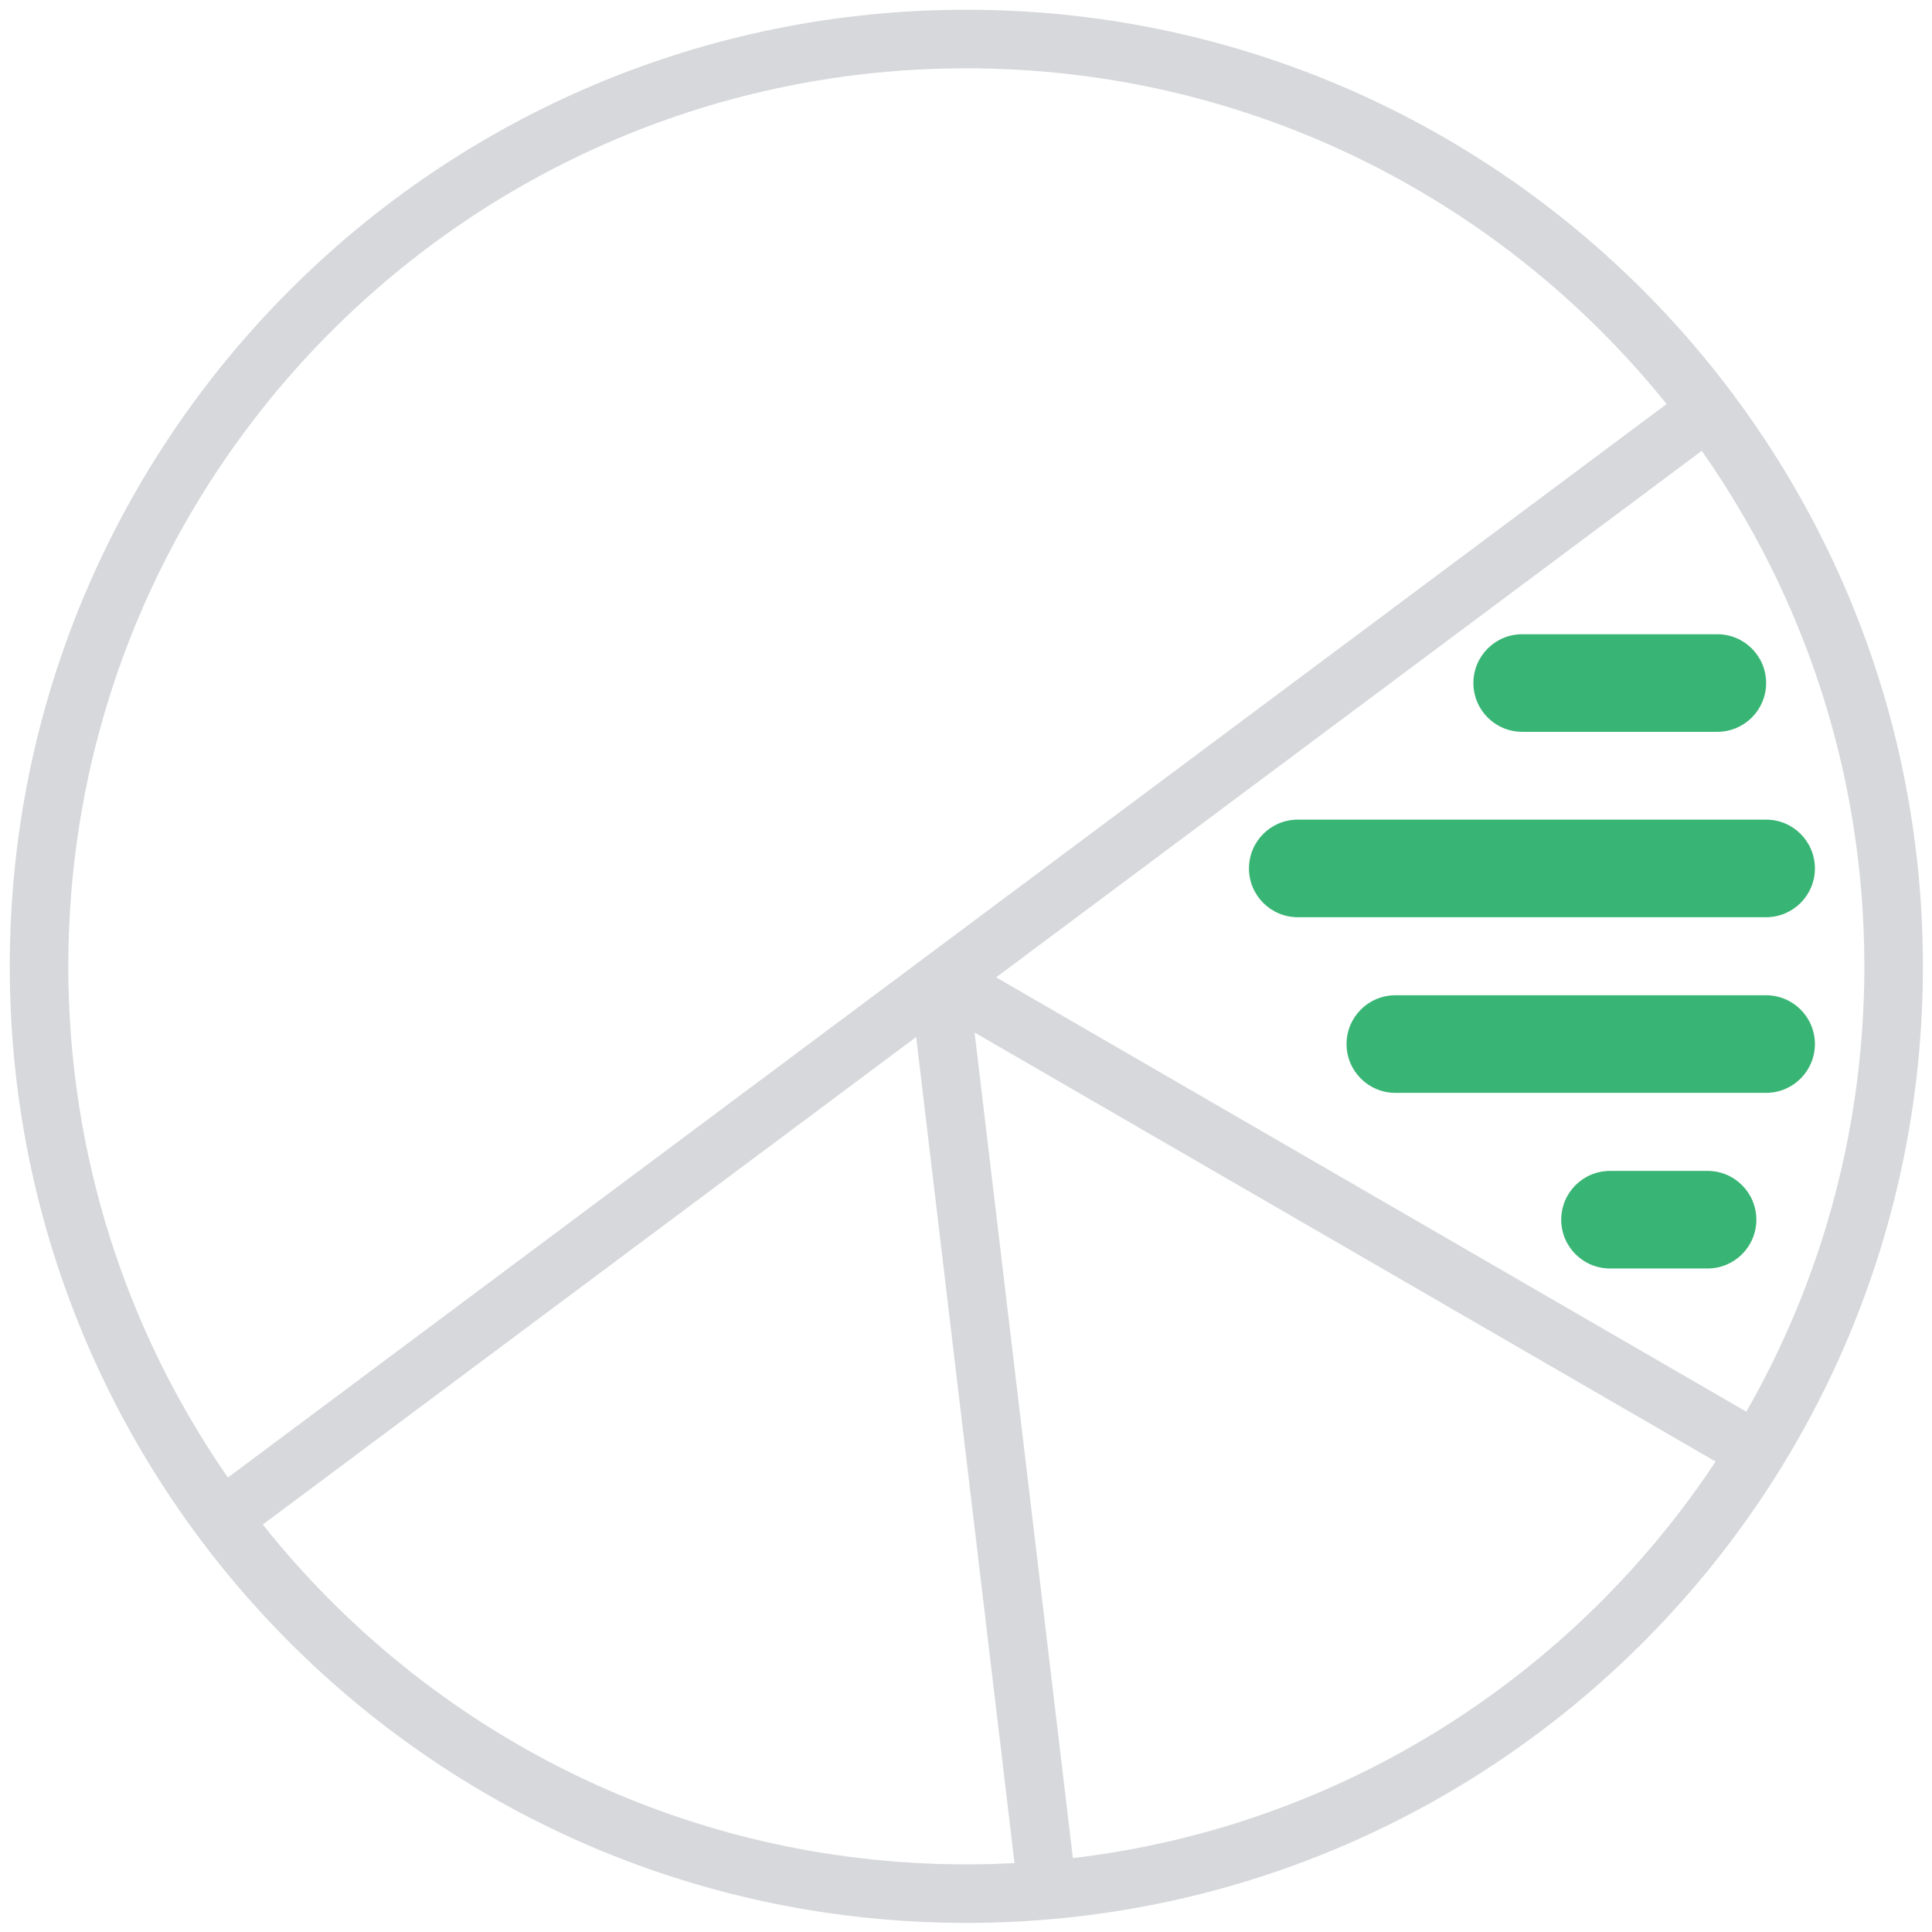
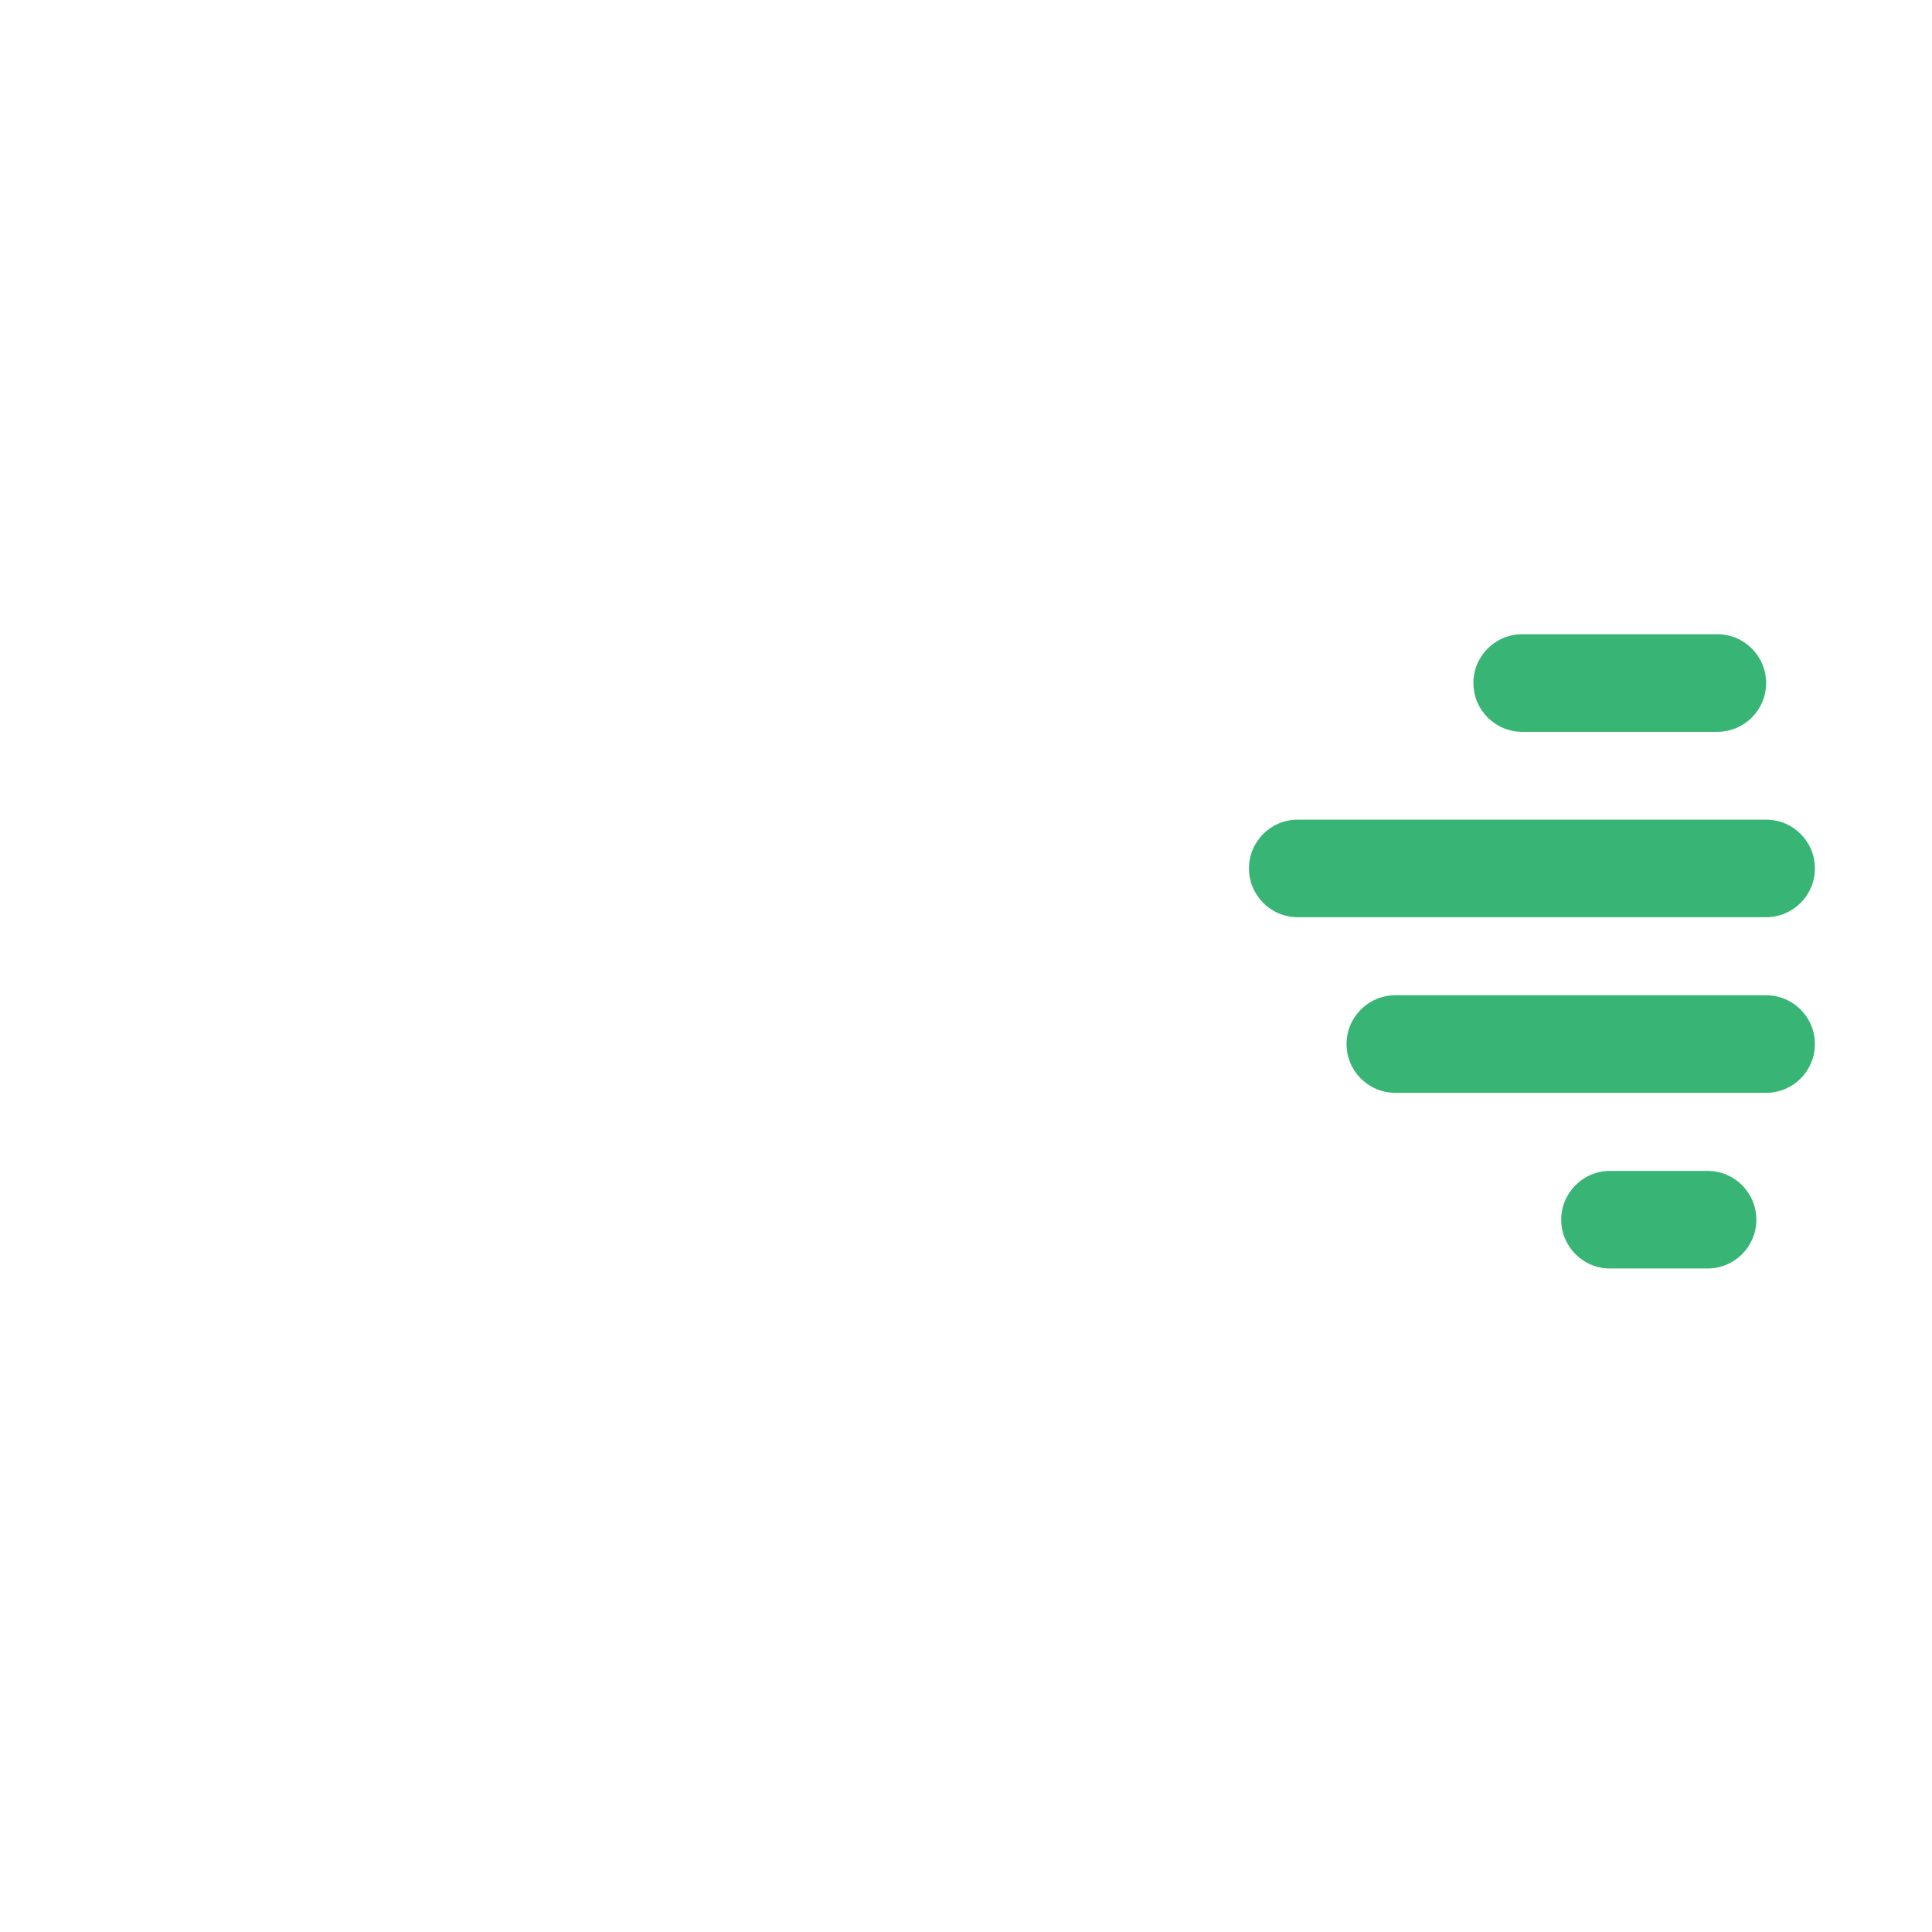
<svg xmlns="http://www.w3.org/2000/svg" width="99px" height="99px" viewBox="0 0 99 99" version="1.1">
  <title>High_end_demand</title>
  <g id="Page-1" stroke="none" stroke-width="1" fill="none" fill-rule="evenodd">
    <g id="High_end_demand" transform="translate(0.5, 0.5)" fill-rule="nonzero">
-       <path d="M49.017,-1.42108547e-14 C76.089,-1.42108547e-14 98.034,21.946 98.034,49.017 C98.034,76.089 76.089,98.034 49.017,98.034 C21.946,98.034 0,76.089 0,49.017 C0,21.946 21.946,-1.42108547e-14 49.017,-1.42108547e-14 Z M46.446,52.639 L12.967,77.62 C21.397,88.231 34.413,95.034 49.017,95.034 C49.845,95.034 50.668,95.013 51.486,94.969 L46.446,52.639 Z M49.44,52.409 L54.477,94.714 C68.229,93.089 80.123,85.399 87.412,74.393 L49.44,52.409 Z M49.017,3 C23.603,3 3,23.603 3,49.017 C3,58.75 6.022,67.778 11.178,75.213 L84.899,20.204 C76.465,9.714 63.525,3 49.017,3 Z M86.702,22.602 L50.544,49.581 L88.986,71.838 C92.717,65.318 94.898,57.797 95.028,49.778 L95.034,49.017 C95.034,39.188 91.953,30.078 86.702,22.602 Z" id="Combined-Shape" fill="#D6D8DB" />
      <path d="M87,59.5 C88.381,59.5 89.5,60.619 89.5,62 C89.5,63.381 88.381,64.5 87,64.5 L87,64.5 L82,64.5 C80.619,64.5 79.5,63.381 79.5,62 C79.5,60.619 80.619,59.5 82,59.5 L82,59.5 Z M90,50.5 C91.381,50.5 92.5,51.619 92.5,53 C92.5,54.381 91.381,55.5 90,55.5 L90,55.5 L71,55.5 C69.619,55.5 68.5,54.381 68.5,53 C68.5,51.619 69.619,50.5 71,50.5 L71,50.5 Z M90,41.5 C91.381,41.5 92.5,42.619 92.5,44 C92.5,45.381 91.381,46.5 90,46.5 L90,46.5 L66,46.5 C64.619,46.5 63.5,45.381 63.5,44 C63.5,42.619 64.619,41.5 66,41.5 L66,41.5 Z M87.5,32 C88.881,32 90,33.119 90,34.5 C90,35.881 88.881,37 87.5,37 L87.5,37 L77.5,37 C76.119,37 75,35.881 75,34.5 C75,33.119 76.119,32 77.5,32 L77.5,32 Z" id="Combined-Shape" fill="#38B574" />
    </g>
  </g>
</svg>